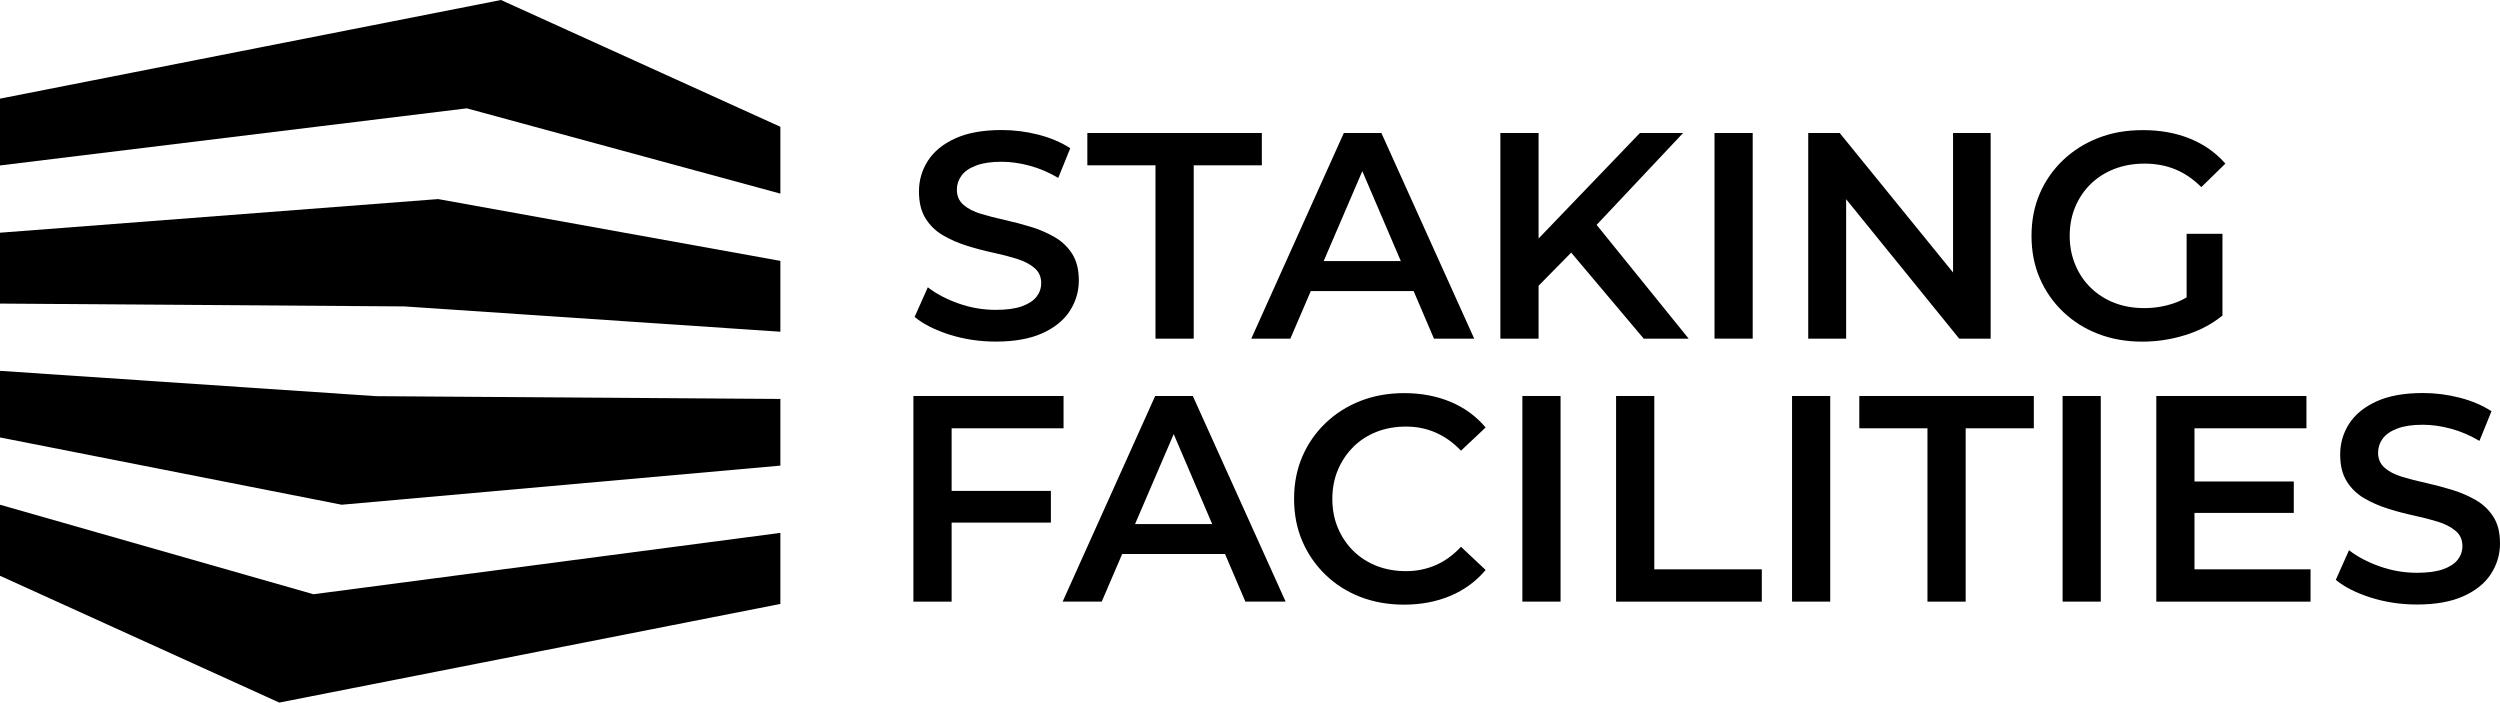
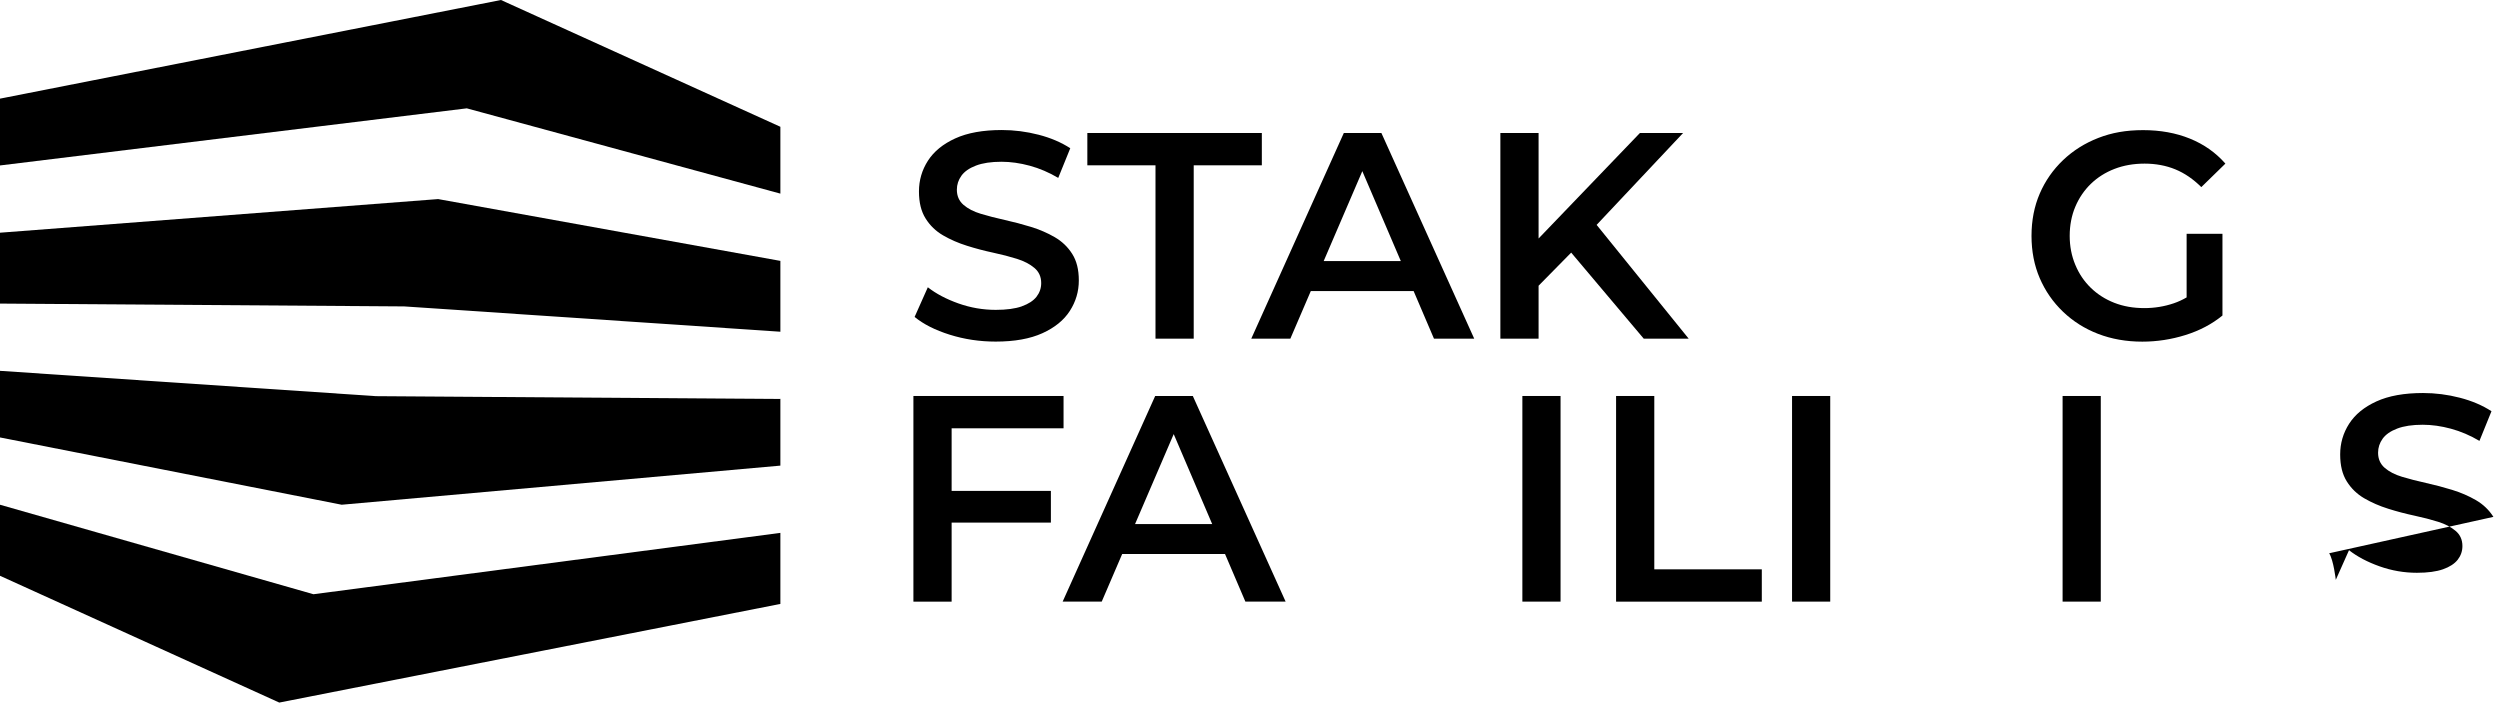
<svg xmlns="http://www.w3.org/2000/svg" id="Layer_1" viewBox="0 0 724.84 203.7">
  <polygon points="0 67.47 0 88.02 117.21 88.84 226.26 96.18 226.26 75.64 127.03 57.72 0 67.47" />
  <polygon points="0 107.52 0 126.83 99.07 146.34 226.26 135 226.26 115.68 109 114.86 0 107.52" />
  <polygon points="0 146.34 0 166.94 80.97 203.7 226.26 175.1 226.26 154.5 90.88 172.29 0 146.34" />
  <polygon points="226.26 56.14 226.26 36.76 145.25 0 0 28.6 0 47.97 135.34 31.41 226.26 56.14" />
  <path d="M296.27,88.82c-1.93.68-4.46,1.02-7.58,1.02-3.69,0-7.3-.62-10.82-1.87-3.52-1.25-6.47-2.81-8.86-4.68l-3.83,8.6c2.55,2.1,5.95,3.82,10.18,5.15,4.23,1.33,8.67,2,13.33,2,5.45,0,9.97-.81,13.54-2.43,3.58-1.62,6.23-3.78,7.96-6.47,1.73-2.7,2.6-5.63,2.6-8.82s-.64-5.69-1.92-7.71c-1.28-2.02-2.97-3.63-5.07-4.85-2.1-1.22-4.4-2.21-6.9-2.98-2.5-.77-5.03-1.43-7.58-2-2.55-.57-4.87-1.16-6.94-1.79-2.07-.62-3.75-1.49-5.03-2.6-1.28-1.11-1.92-2.57-1.92-4.39,0-1.48.44-2.82,1.32-4.05.88-1.22,2.28-2.2,4.22-2.94,1.93-.74,4.4-1.11,7.41-1.11,2.61,0,5.34.38,8.18,1.15,2.84.77,5.59,1.95,8.26,3.53l3.49-8.6c-2.61-1.7-5.68-3.01-9.2-3.92-3.52-.91-7.07-1.36-10.65-1.36-5.45,0-9.95.81-13.5,2.43-3.55,1.62-6.19,3.78-7.92,6.47-1.73,2.7-2.6,5.66-2.6,8.9s.64,5.79,1.92,7.84,2.97,3.68,5.07,4.9c2.1,1.22,4.41,2.23,6.94,3.02,2.53.8,5.05,1.46,7.58,2,2.53.54,4.83,1.14,6.9,1.79,2.07.65,3.76,1.53,5.07,2.64,1.31,1.11,1.96,2.57,1.96,4.39,0,1.48-.46,2.8-1.36,3.96-.91,1.16-2.33,2.09-4.26,2.77Z" />
  <polygon points="335.02 98.19 346.1 98.19 346.1 47.93 365.85 47.93 365.85 38.56 315.26 38.56 315.26 47.93 335.02 47.93 335.02 98.19" />
  <path d="M409.86,84.39l5.9,13.8h11.67l-26.91-59.62h-10.9l-26.83,59.62h11.33l5.93-13.8h29.82ZM394.98,49.61l11.17,26.09h-22.37l11.21-26.09Z" />
  <polygon points="446.09 82.84 455.54 73.24 476.58 98.19 489.61 98.19 462.92 65.2 487.99 38.56 475.47 38.56 446.09 69.15 446.09 38.56 435.01 38.56 435.01 98.19 446.09 98.19 446.09 82.84" />
-   <rect x="497.1" y="38.56" width="11.07" height="59.62" />
-   <polygon points="568.05 98.19 577.16 98.19 577.16 38.56 566.26 38.56 566.26 79 533.39 38.56 524.27 38.56 524.27 98.19 535.26 98.19 535.26 57.76 568.05 98.19" />
  <path d="M644.37,91.46v-23.68h-10.39v18.45c-1.21.7-2.44,1.27-3.71,1.7-2.75.94-5.61,1.4-8.56,1.4-3.18,0-6.08-.51-8.69-1.53-2.61-1.02-4.88-2.47-6.81-4.34-1.93-1.87-3.44-4.1-4.51-6.69-1.08-2.58-1.62-5.38-1.62-8.39s.54-5.88,1.62-8.43c1.08-2.56,2.58-4.77,4.51-6.64,1.93-1.87,4.22-3.32,6.86-4.34,2.64-1.02,5.55-1.53,8.73-1.53s6.2.55,8.9,1.66c2.7,1.11,5.21,2.83,7.54,5.15l6.98-6.81c-2.78-3.18-6.2-5.59-10.26-7.24-4.06-1.65-8.59-2.47-13.58-2.47s-9.1.75-12.99,2.26c-3.89,1.51-7.3,3.65-10.22,6.43-2.92,2.78-5.18,6.02-6.77,9.71-1.59,3.69-2.39,7.78-2.39,12.26s.8,8.57,2.39,12.27c1.59,3.69,3.83,6.93,6.73,9.71,2.9,2.78,6.29,4.93,10.18,6.43,3.89,1.5,8.16,2.26,12.82,2.26,4.26,0,8.43-.64,12.52-1.92,4.09-1.28,7.67-3.16,10.73-5.66Z" />
  <polygon points="275.91 124.18 308.36 124.18 308.36 114.81 264.83 114.81 264.83 174.44 275.91 174.44 275.91 151.52 304.69 151.52 304.69 142.33 275.91 142.33 275.91 124.18" />
  <path d="M334.93,114.81l-26.83,59.62h11.33l5.93-13.8h29.82l5.9,13.8h11.67l-26.91-59.62h-10.9ZM329.09,151.95l11.21-26.09,11.16,26.09h-22.37Z" />
-   <path d="M392.38,129.55c1.9-1.87,4.14-3.32,6.73-4.34,2.58-1.02,5.44-1.53,8.56-1.53s5.93.58,8.6,1.75c2.67,1.16,5.11,2.91,7.32,5.24l7.15-6.73c-2.78-3.29-6.19-5.78-10.22-7.45-4.03-1.67-8.49-2.51-13.37-2.51-4.6,0-8.83.75-12.69,2.26-3.86,1.51-7.24,3.65-10.14,6.43-2.9,2.78-5.14,6.02-6.73,9.71-1.59,3.69-2.39,7.78-2.39,12.26s.8,8.58,2.39,12.27c1.59,3.69,3.82,6.93,6.69,9.71,2.87,2.78,6.23,4.93,10.09,6.43,3.86,1.5,8.09,2.26,12.69,2.26,4.94,0,9.43-.85,13.46-2.55,4.03-1.7,7.44-4.2,10.22-7.5l-7.15-6.73c-2.21,2.38-4.66,4.16-7.32,5.32-2.67,1.16-5.54,1.75-8.6,1.75s-5.98-.51-8.56-1.53c-2.58-1.02-4.83-2.47-6.73-4.34-1.9-1.87-3.39-4.09-4.47-6.64-1.08-2.56-1.62-5.37-1.62-8.43s.54-5.88,1.62-8.43c1.08-2.56,2.57-4.77,4.47-6.64Z" />
  <rect x="441.39" y="114.81" width="11.07" height="59.62" />
  <polygon points="479.64 114.81 468.56 114.81 468.56 174.44 510.81 174.44 510.81 165.07 479.64 165.07 479.64 114.81" />
  <rect x="519.58" y="114.81" width="11.07" height="59.62" />
-   <polygon points="539.08 124.18 558.84 124.18 558.84 174.44 569.92 174.44 569.92 124.18 589.68 124.18 589.68 114.81 539.08 114.81 539.08 124.18" />
  <rect x="598.02" y="114.81" width="11.07" height="59.62" />
-   <polygon points="636.26 148.71 665.05 148.71 665.05 139.6 636.26 139.6 636.26 124.18 668.72 124.18 668.72 114.81 625.19 114.81 625.19 174.44 669.91 174.44 669.91 165.07 636.26 165.07 636.26 148.71" />
-   <path d="M722.93,149.86c-1.28-2.01-2.97-3.63-5.07-4.85-2.1-1.22-4.4-2.21-6.9-2.98-2.5-.77-5.03-1.43-7.58-2-2.55-.57-4.87-1.16-6.94-1.79-2.07-.62-3.75-1.49-5.03-2.6-1.28-1.11-1.92-2.57-1.92-4.39,0-1.48.44-2.82,1.32-4.05.88-1.22,2.28-2.2,4.22-2.94,1.93-.74,4.4-1.11,7.41-1.11,2.61,0,5.34.38,8.18,1.15,2.84.77,5.59,1.95,8.26,3.53l3.49-8.6c-2.61-1.7-5.68-3.01-9.2-3.92-3.52-.91-7.07-1.36-10.65-1.36-5.45,0-9.95.81-13.5,2.43-3.55,1.62-6.19,3.78-7.92,6.47-1.73,2.7-2.6,5.66-2.6,8.9s.64,5.79,1.92,7.83c1.28,2.04,2.97,3.68,5.07,4.9,2.1,1.22,4.41,2.23,6.94,3.02,2.53.8,5.05,1.46,7.58,2,2.53.54,4.83,1.14,6.9,1.79,2.07.65,3.76,1.53,5.07,2.64,1.31,1.11,1.96,2.57,1.96,4.39,0,1.48-.46,2.8-1.36,3.96-.91,1.16-2.33,2.09-4.26,2.77-1.93.68-4.46,1.02-7.58,1.02-3.69,0-7.3-.62-10.82-1.87-3.52-1.25-6.47-2.81-8.86-4.68l-3.83,8.6c2.55,2.1,5.95,3.82,10.18,5.15,4.23,1.33,8.67,2,13.33,2,5.45,0,9.97-.81,13.54-2.43,3.58-1.62,6.23-3.78,7.96-6.47,1.73-2.7,2.6-5.63,2.6-8.82s-.64-5.69-1.92-7.71Z" />
+   <path d="M722.93,149.86c-1.28-2.01-2.97-3.63-5.07-4.85-2.1-1.22-4.4-2.21-6.9-2.98-2.5-.77-5.03-1.43-7.58-2-2.55-.57-4.87-1.16-6.94-1.79-2.07-.62-3.75-1.49-5.03-2.6-1.28-1.11-1.92-2.57-1.92-4.39,0-1.48.44-2.82,1.32-4.05.88-1.22,2.28-2.2,4.22-2.94,1.93-.74,4.4-1.11,7.41-1.11,2.61,0,5.34.38,8.18,1.15,2.84.77,5.59,1.95,8.26,3.53l3.49-8.6c-2.61-1.7-5.68-3.01-9.2-3.92-3.52-.91-7.07-1.36-10.65-1.36-5.45,0-9.95.81-13.5,2.43-3.55,1.62-6.19,3.78-7.92,6.47-1.73,2.7-2.6,5.66-2.6,8.9s.64,5.79,1.92,7.83c1.28,2.04,2.97,3.68,5.07,4.9,2.1,1.22,4.41,2.23,6.94,3.02,2.53.8,5.05,1.46,7.58,2,2.53.54,4.83,1.14,6.9,1.79,2.07.65,3.76,1.53,5.07,2.64,1.31,1.11,1.96,2.57,1.96,4.39,0,1.48-.46,2.8-1.36,3.96-.91,1.16-2.33,2.09-4.26,2.77-1.93.68-4.46,1.02-7.58,1.02-3.69,0-7.3-.62-10.82-1.87-3.52-1.25-6.47-2.81-8.86-4.68l-3.83,8.6s-.64-5.69-1.92-7.71Z" />
</svg>